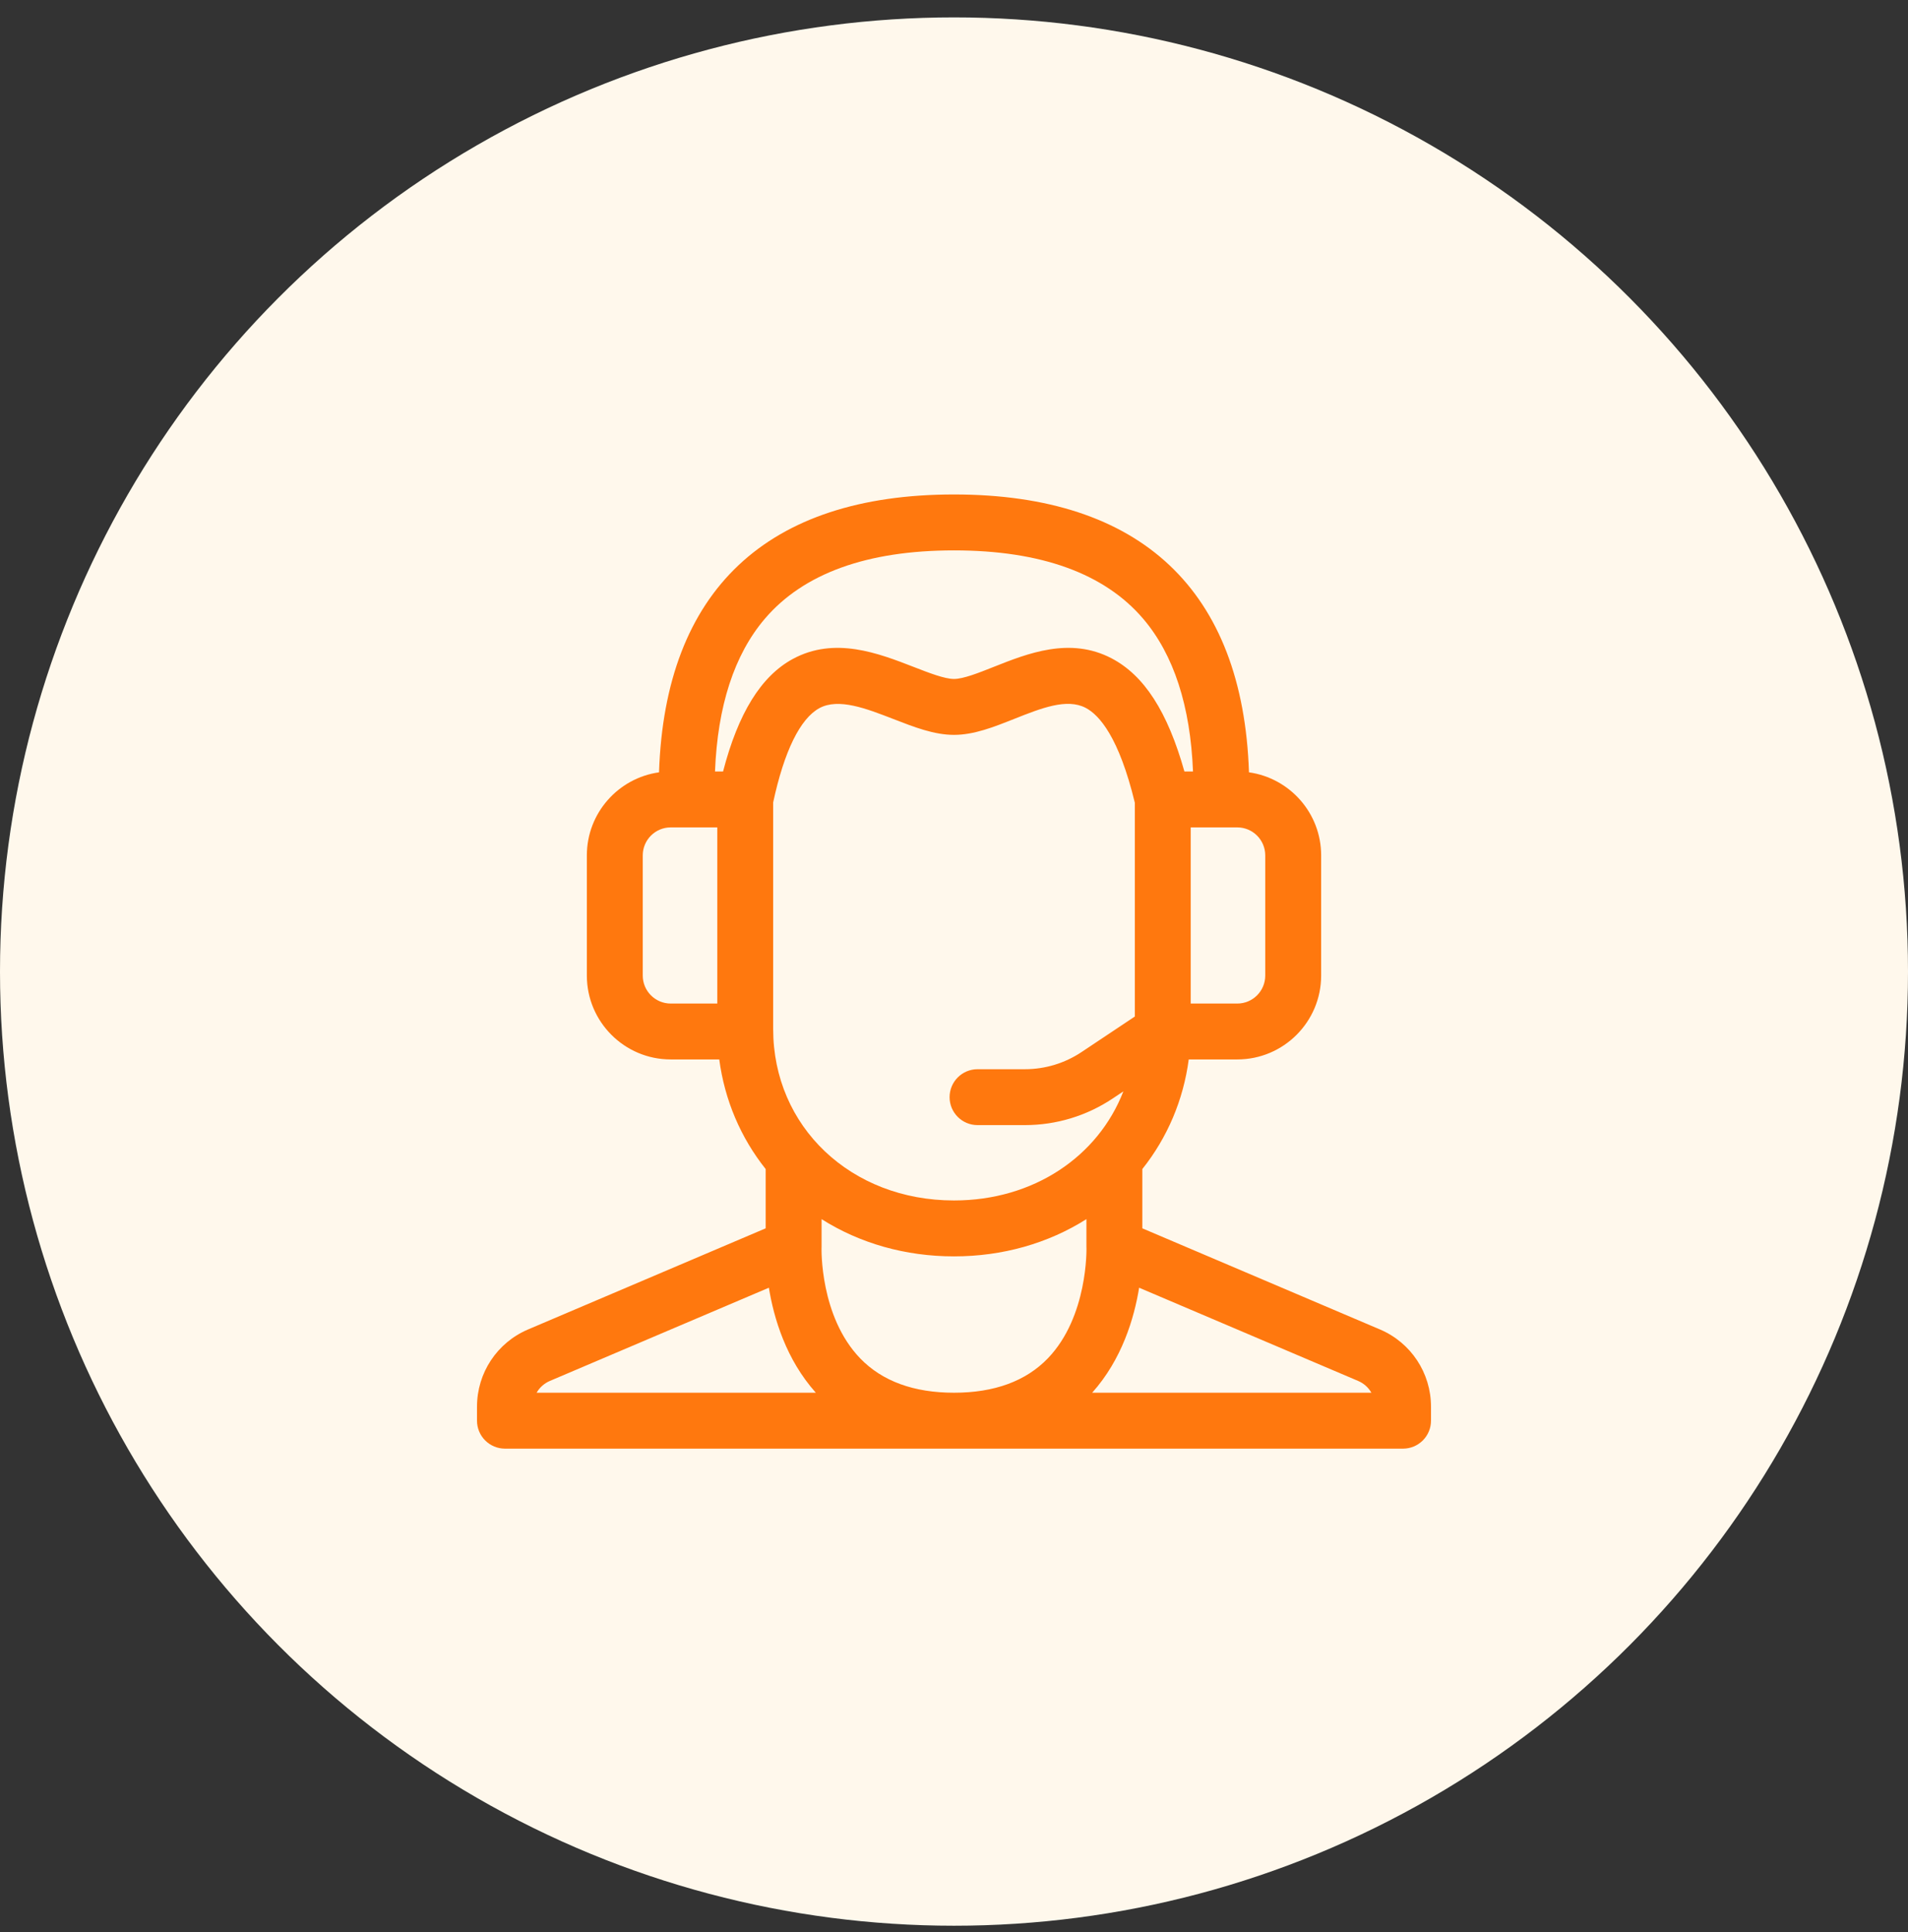
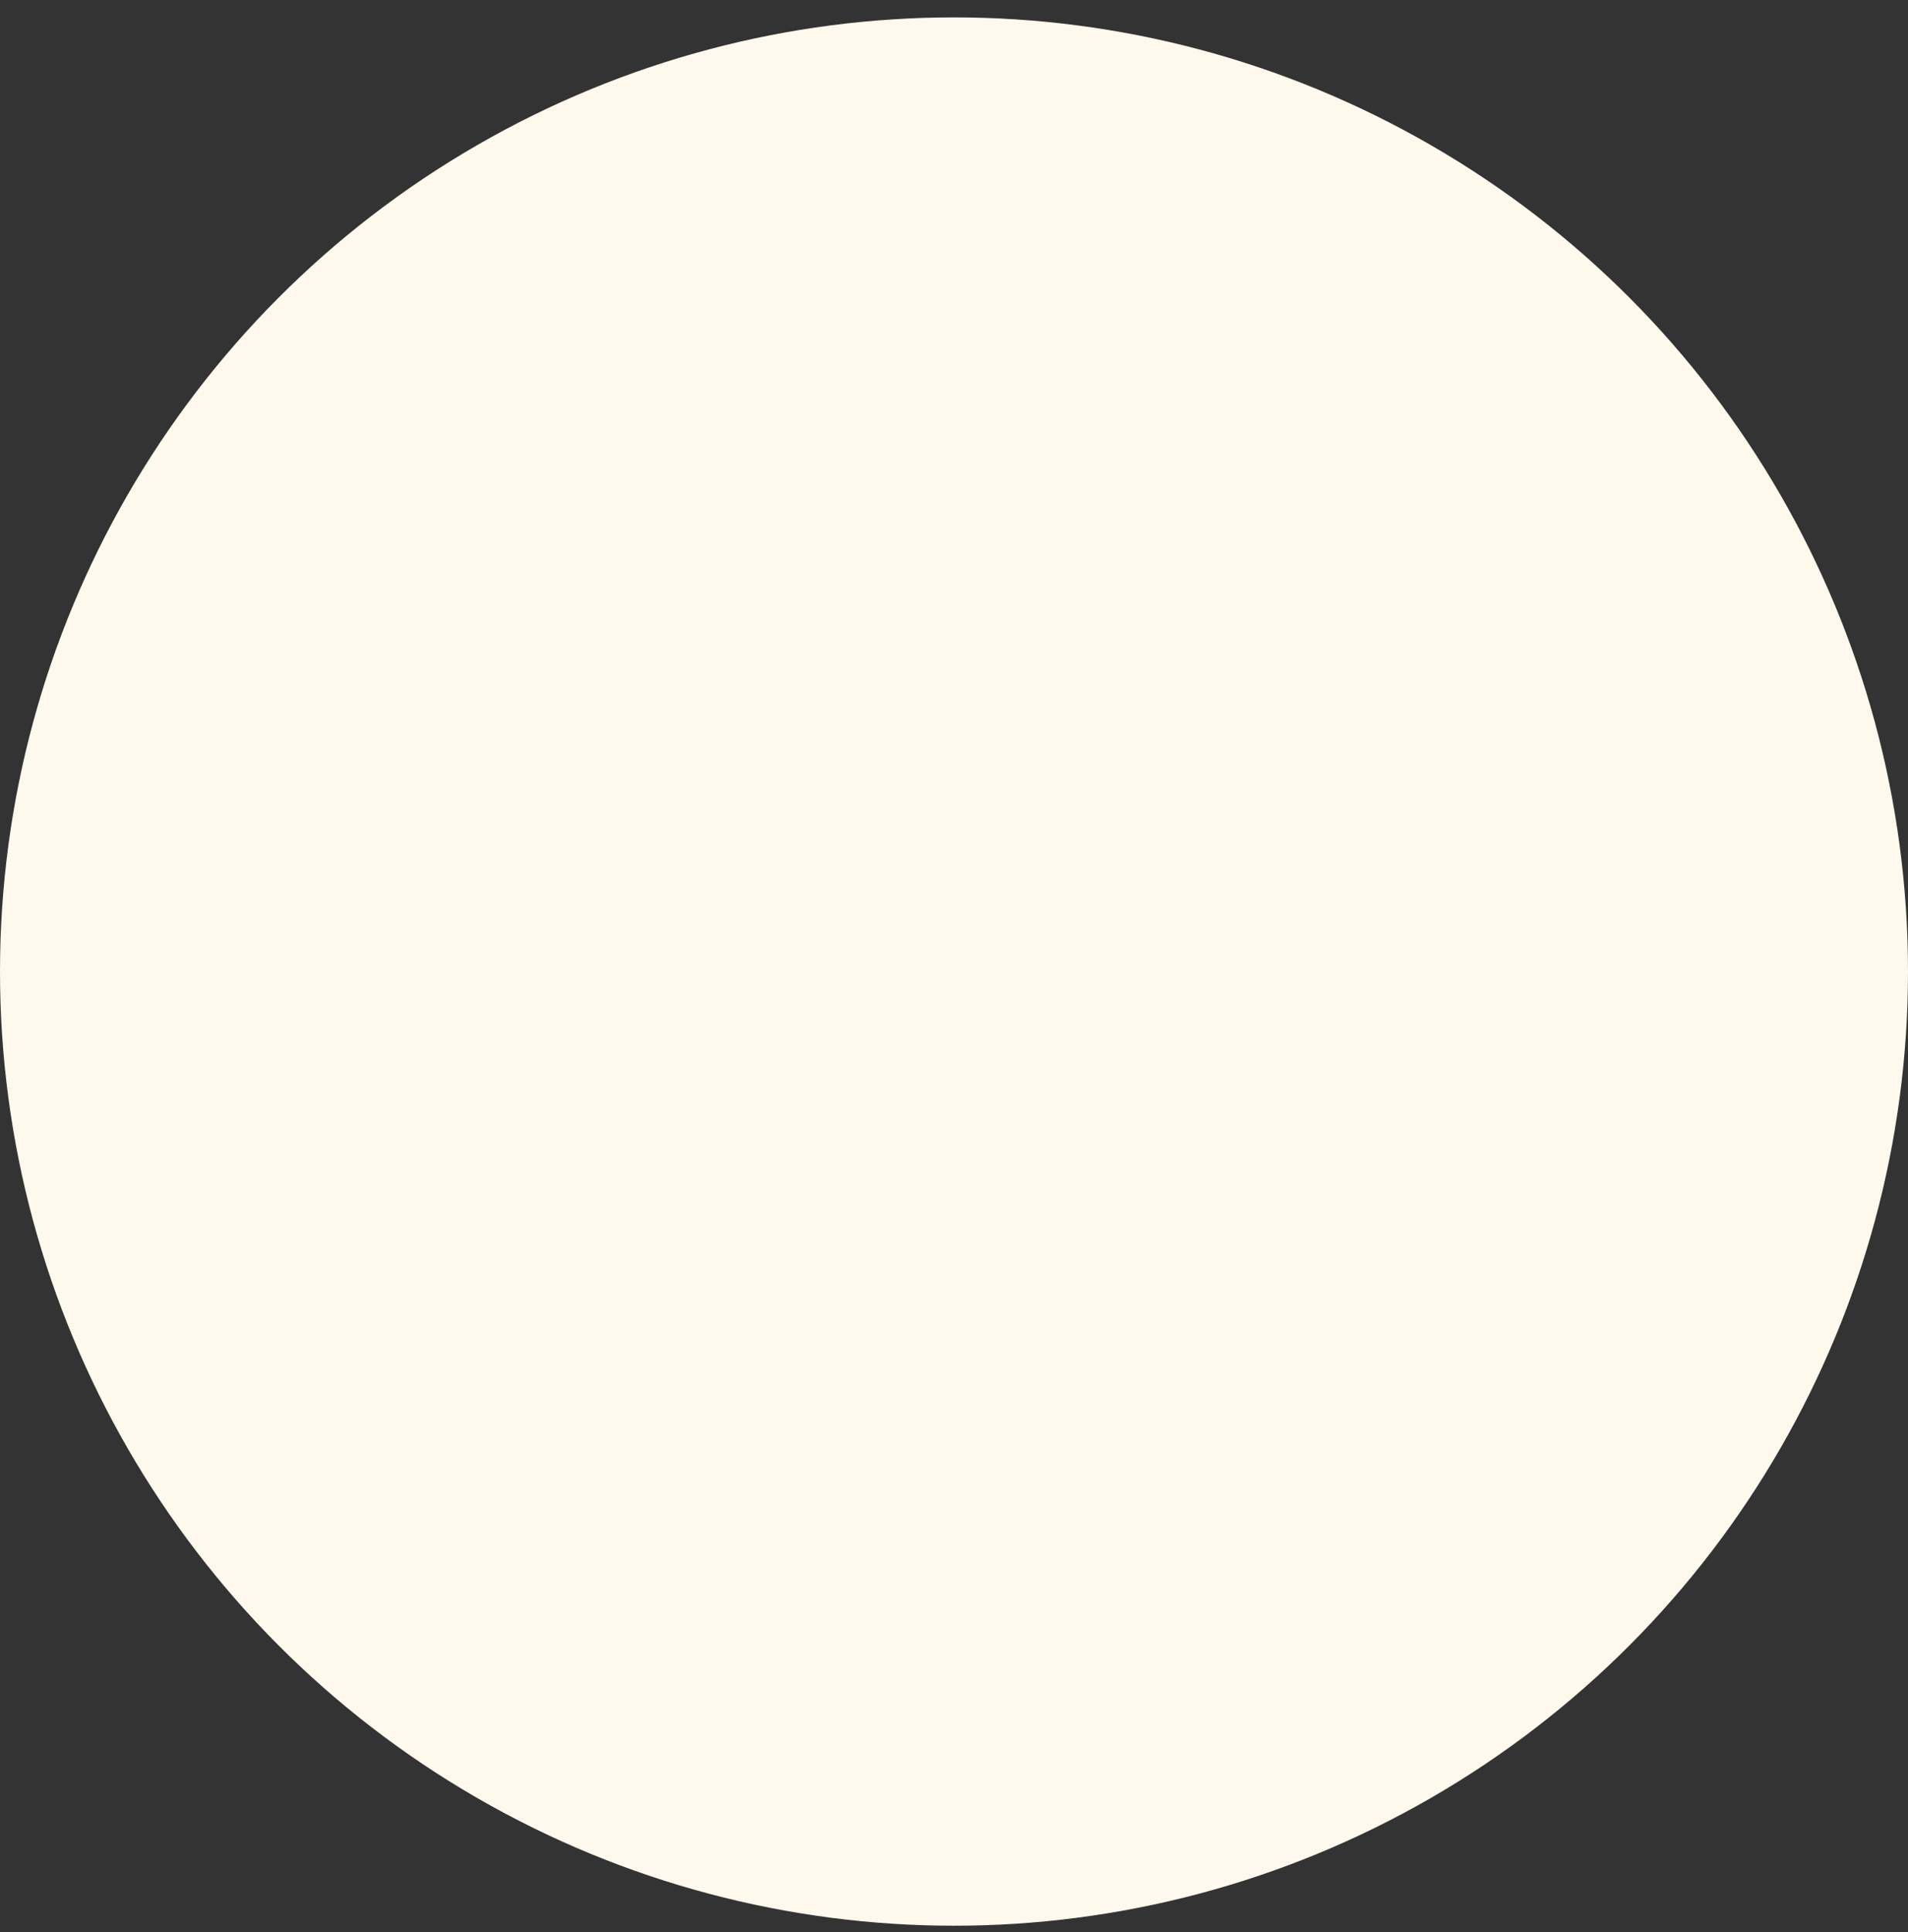
<svg xmlns="http://www.w3.org/2000/svg" width="80" height="81" viewBox="0 0 80 81" fill="none">
  <rect x="0" y="0" width="80" height="81" fill="#333333" stroke="none" />
  <circle cx="40" cy="40.729" r="40" fill="#FFF8EC" />
-   <path d="M60 58.967C59.999 57.555 59.16 56.286 57.861 55.733L47.896 51.493V49.009C48.951 47.684 49.618 46.107 49.842 44.413H51.879C53.817 44.413 55.394 42.836 55.394 40.898V35.858C55.394 34.085 54.075 32.616 52.368 32.377C52.114 24.752 47.851 20.729 40 20.729C32.149 20.729 27.886 24.752 27.632 32.377C25.925 32.616 24.606 34.085 24.606 35.858V40.898C24.606 42.836 26.183 44.413 28.121 44.413H30.158C30.382 46.107 31.049 47.685 32.104 49.009V51.493L22.14 55.733C20.84 56.286 20.001 57.555 20 58.967V59.557C20 59.867 20.123 60.166 20.343 60.385C20.563 60.605 20.861 60.729 21.172 60.729H58.828C59.139 60.729 59.437 60.605 59.657 60.385C59.877 60.165 60 59.867 60 59.557L60 58.967ZM45.554 52.316C45.554 52.344 45.62 55.188 43.94 56.938C43.018 57.898 41.692 58.385 40 58.385C38.314 58.385 36.992 57.901 36.07 56.948C34.37 55.189 34.446 52.34 34.446 52.316C34.447 52.3 34.448 52.284 34.448 52.268V51.108C36.052 52.123 37.966 52.669 40 52.669C42.034 52.669 43.948 52.123 45.552 51.108V52.268C45.552 52.284 45.553 52.3 45.554 52.316ZM47.582 42.614L45.352 44.101C44.645 44.573 43.82 44.823 42.969 44.823H40.987C40.34 44.823 39.815 45.347 39.815 45.995C39.815 46.642 40.34 47.166 40.987 47.166H42.969C44.284 47.166 45.559 46.781 46.653 46.051L47.101 45.752C46.044 48.48 43.34 50.325 40 50.325C35.678 50.325 32.418 47.235 32.418 43.137V33.637C32.88 31.489 33.55 30.124 34.356 29.686C35.16 29.25 36.328 29.704 37.457 30.142C38.337 30.484 39.167 30.807 40 30.807C40.84 30.807 41.661 30.48 42.531 30.135C43.661 29.686 44.729 29.262 45.52 29.674C46.096 29.975 46.918 30.911 47.582 33.652V42.614ZM53.05 35.858V40.898C53.05 41.544 52.525 42.07 51.879 42.07H49.925V34.686H51.879C52.525 34.686 53.05 35.212 53.05 35.858ZM32.065 25.943C33.688 24.038 36.358 23.073 40 23.073C43.642 23.073 46.312 24.038 47.935 25.943C49.212 27.443 49.912 29.594 50.021 32.342H49.661C48.954 29.829 47.971 28.31 46.603 27.596C44.861 26.687 43.089 27.391 41.665 27.957C41.039 28.206 40.391 28.463 40 28.463C39.606 28.463 38.945 28.206 38.305 27.957C36.831 27.385 34.996 26.672 33.238 27.626C31.913 28.346 30.953 29.893 30.317 32.342H29.979C30.087 29.594 30.788 27.443 32.065 25.943ZM26.95 40.898V35.858C26.95 35.212 27.475 34.686 28.121 34.686H30.075V42.07H28.121C27.475 42.07 26.95 41.544 26.95 40.898ZM23.057 57.89L32.238 53.983C32.444 55.255 32.955 56.985 34.207 58.385H22.499C22.623 58.168 22.817 57.992 23.057 57.89ZM45.793 58.385C47.045 56.985 47.556 55.255 47.762 53.983L56.943 57.89C57.184 57.992 57.377 58.168 57.501 58.385H45.793Z" fill="#FF780E" />
</svg>